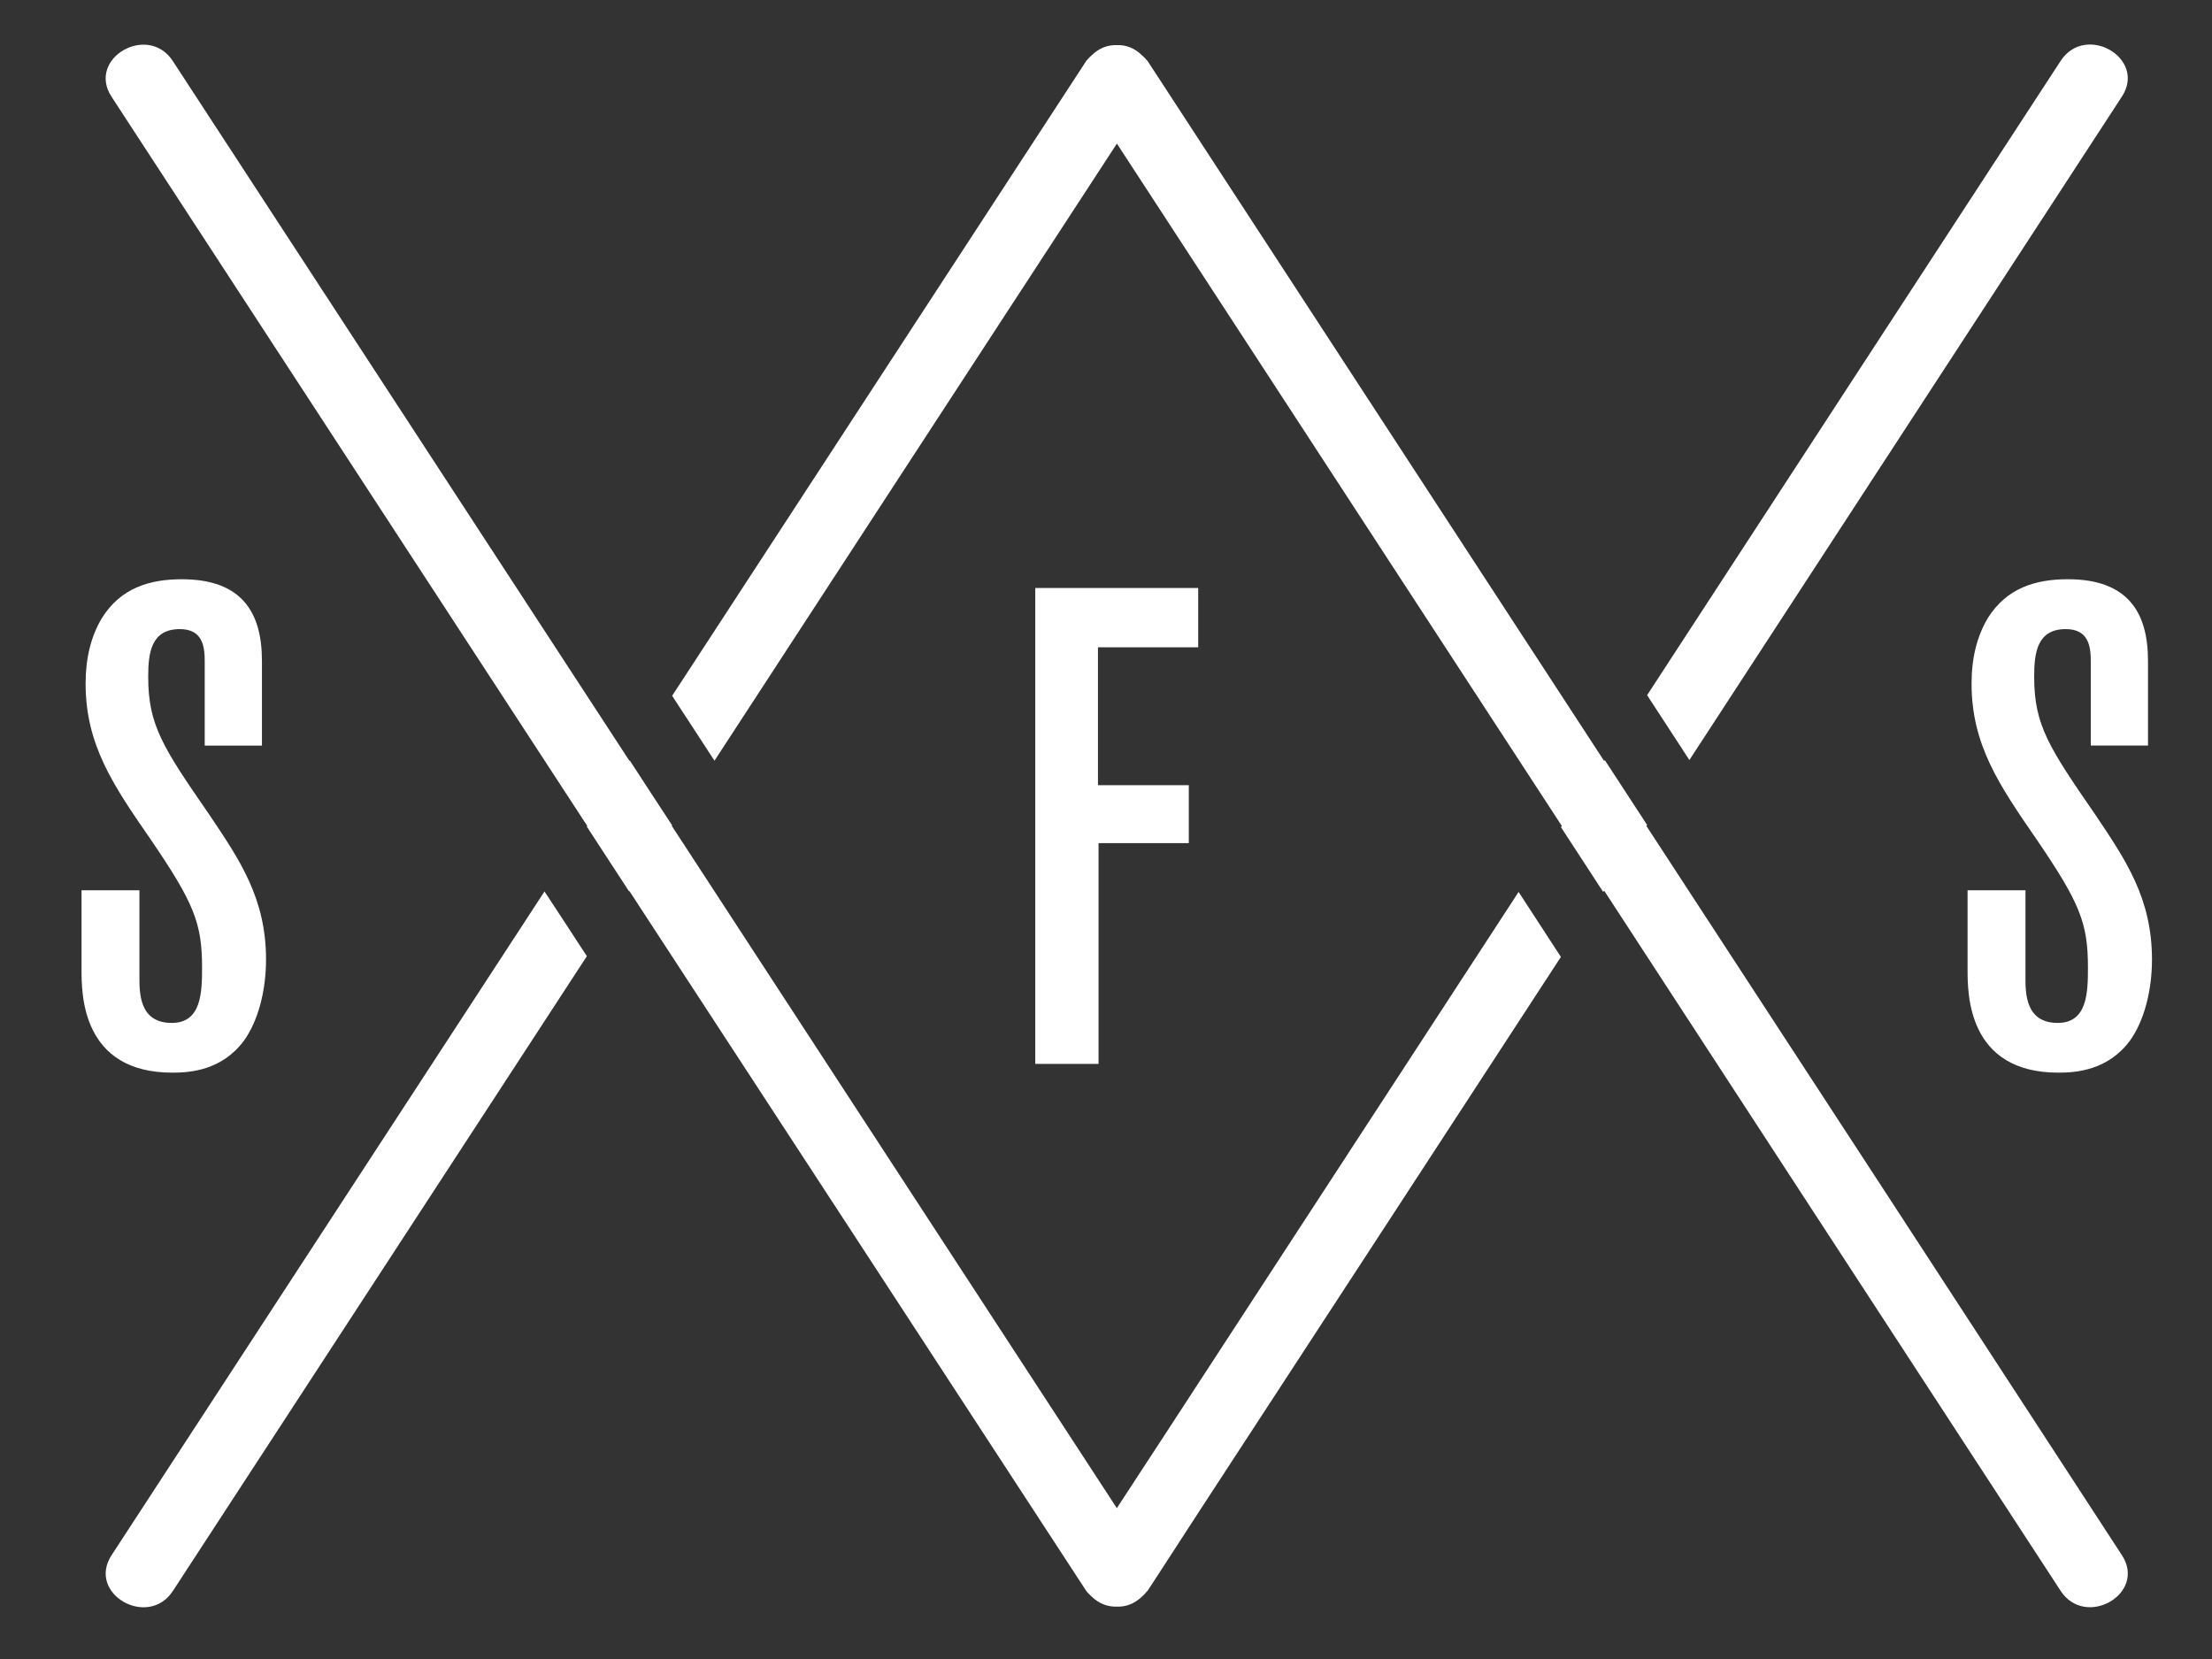
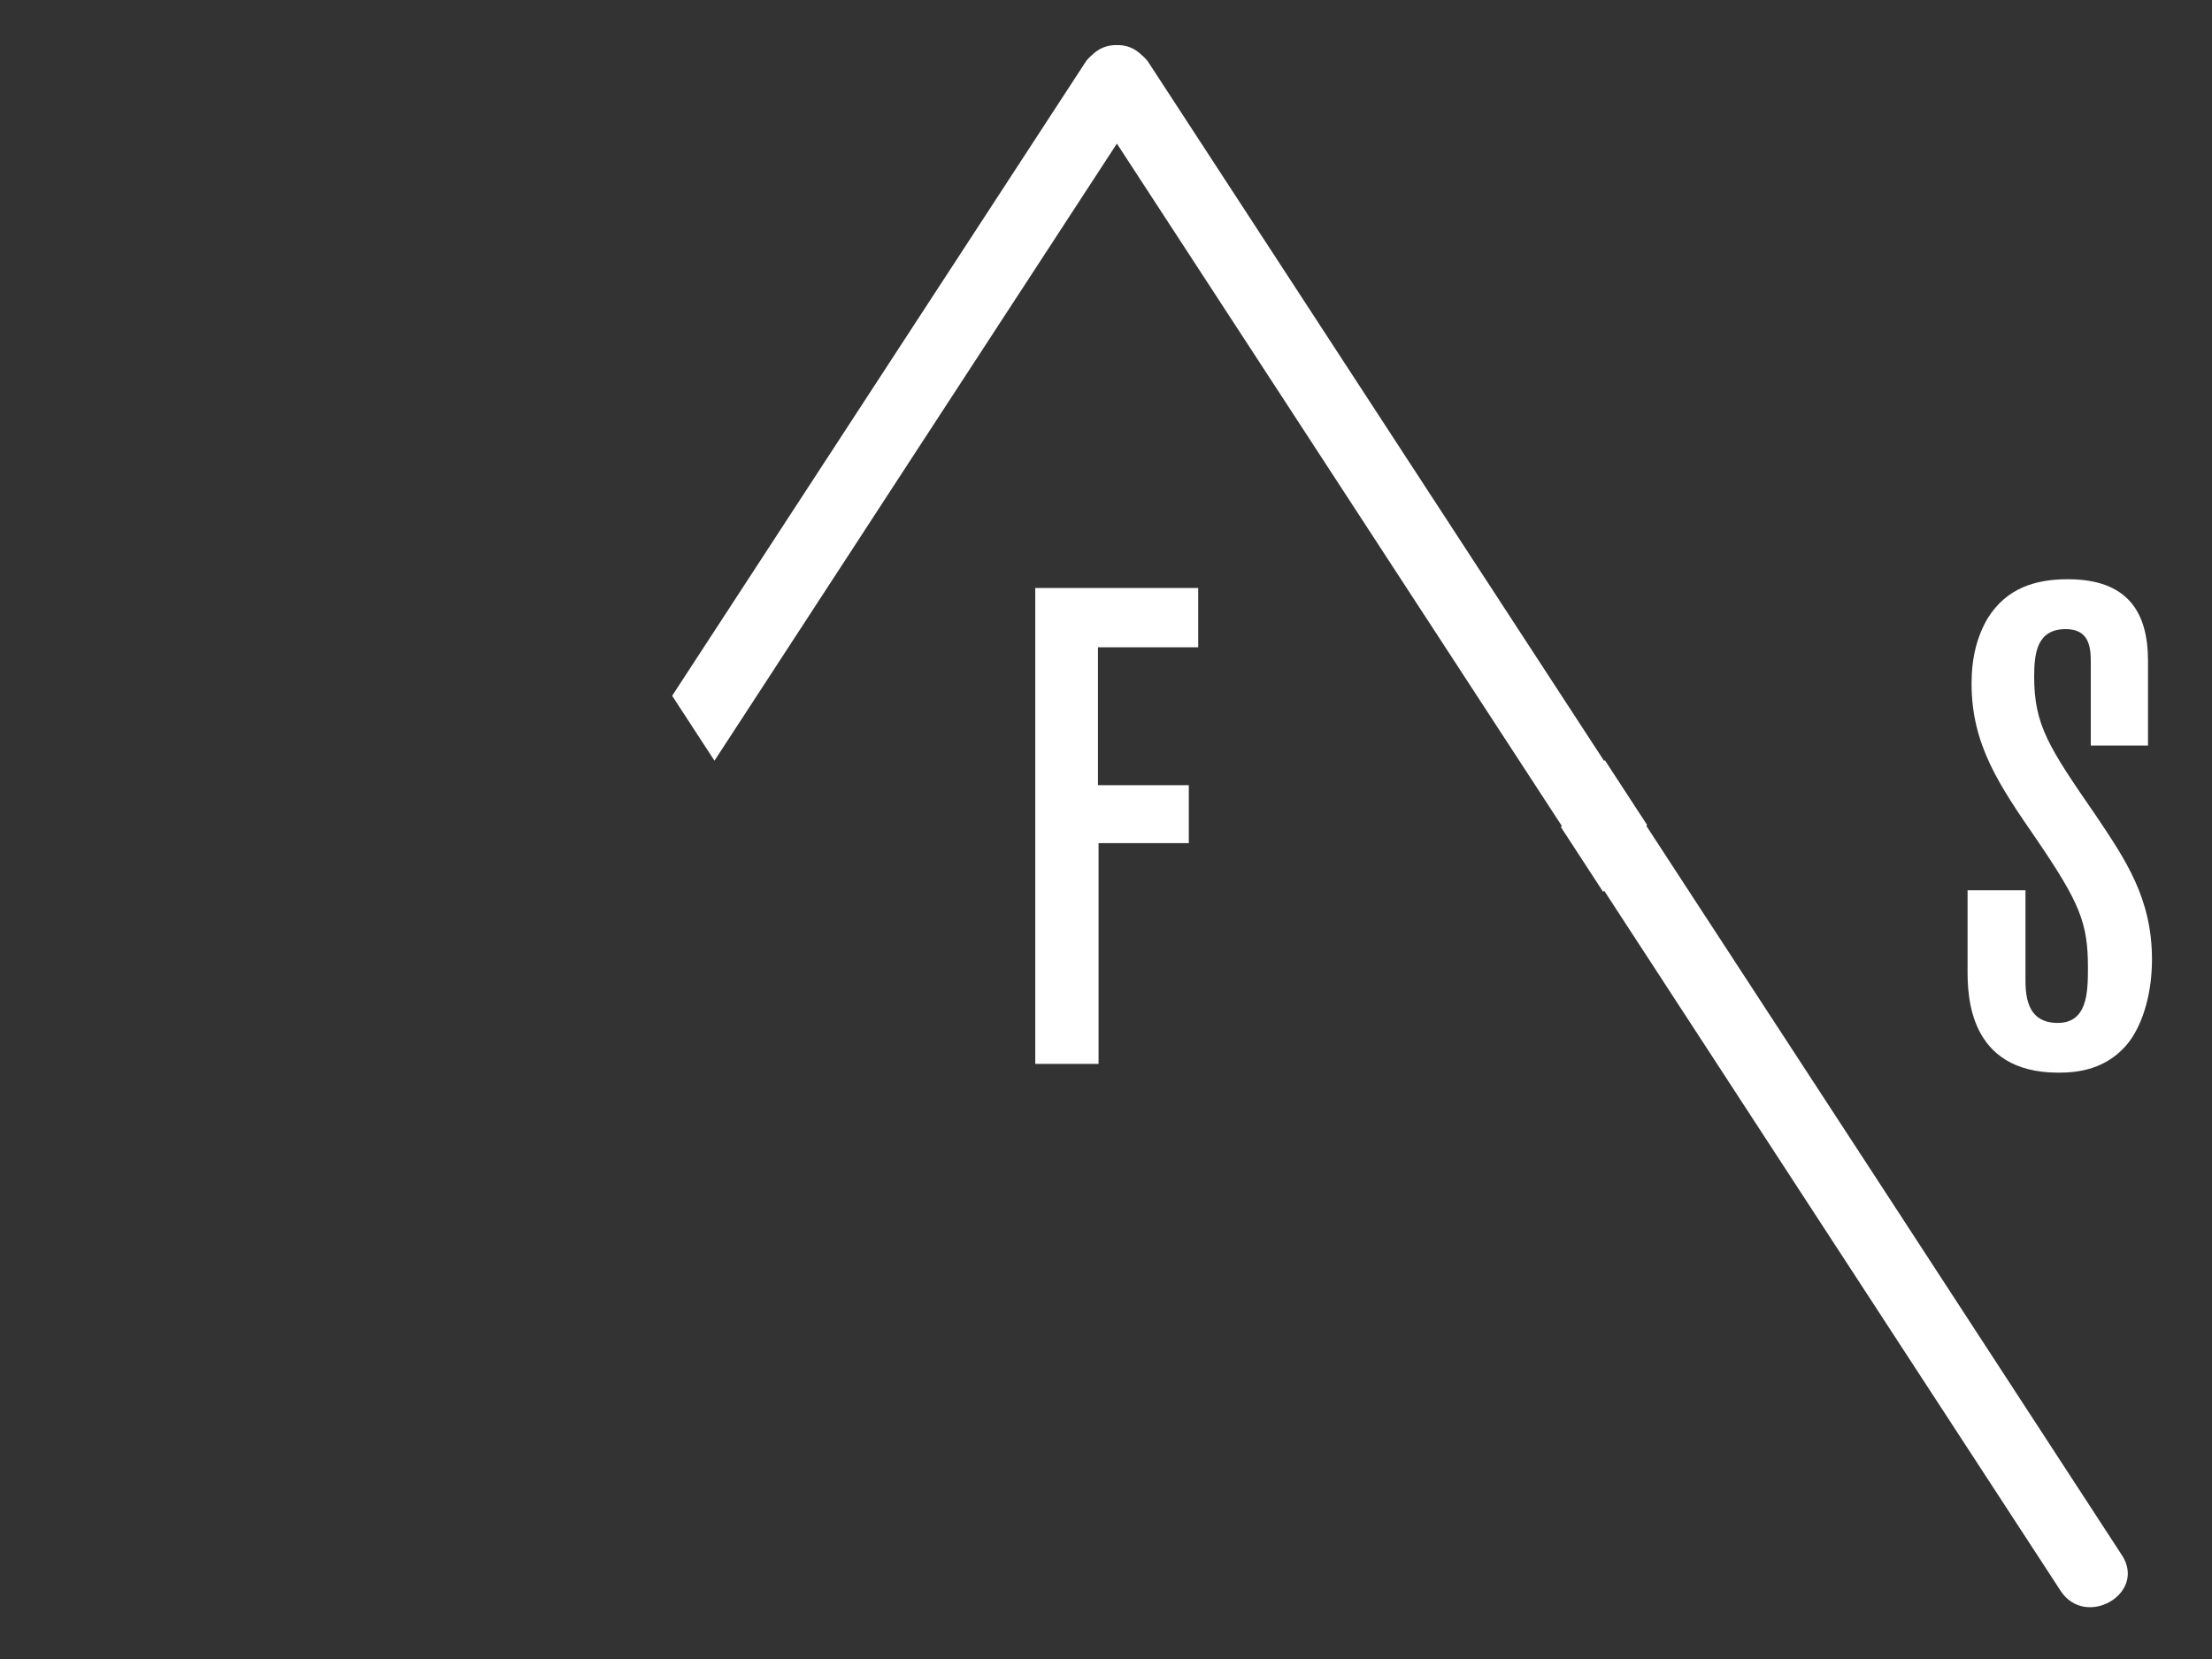
<svg xmlns="http://www.w3.org/2000/svg" id="Layer_1" x="0px" y="0px" width="120px" height="90px" viewBox="0 0 120 90" xml:space="preserve">
  <rect x="0" y="0" width="120" height="90" fill="#333333" stroke="none" />
  <g>
    <g>
      <g>
-         <path fill="#FFFFFF" d="M6.055,84.365c-1.365,2.089,1.969,4.006,3.321,1.948c7.487-11.477,14.976-22.96,22.461-34.44 c-0.767-1.174-1.526-2.344-2.298-3.513C21.711,60.356,13.882,72.363,6.055,84.365z" />
        <path fill="#FFFFFF" d="M89.314,44.804c0.013-0.013,0.022-0.034,0.041-0.051c-0.768-1.179-1.53-2.353-2.298-3.522 c-0.009,0.022-0.022,0.038-0.032,0.053C78.762,28.623,70.509,15.959,62.252,3.303c-0.01-0.023-0.037-0.025-0.049-0.046 c-0.069-0.096-0.161-0.175-0.249-0.255c-0.403-0.399-0.873-0.573-1.363-0.554c-0.49-0.019-0.966,0.155-1.37,0.554 c-0.088,0.08-0.178,0.159-0.252,0.255c-0.009,0.021-0.031,0.023-0.039,0.046c-7.49,11.482-14.98,22.959-22.466,34.443 c0.76,1.173,1.523,2.341,2.296,3.522c7.27-11.164,14.558-22.323,21.831-33.478c8.041,12.337,16.093,24.675,24.135,37.013 c-0.016,0.028-0.026,0.051-0.046,0.07c0.764,1.177,1.531,2.34,2.289,3.512c0.02-0.021,0.038-0.04,0.057-0.065 c8.253,12.663,16.506,25.329,24.764,37.986c1.355,2.064,4.685,0.143,3.321-1.941C106.523,71.173,97.921,57.989,89.314,44.804z" />
-         <path fill="#FFFFFF" d="M115.11,5.244c1.363-2.085-1.966-4.012-3.321-1.941c-7.483,11.467-14.956,22.937-22.434,34.41 c0.76,1.171,1.531,2.347,2.293,3.519C99.465,29.237,107.287,17.238,115.11,5.244z" />
-         <path fill="#FFFFFF" d="M62.902,78.275c-0.769,1.166-1.526,2.344-2.294,3.51l-0.018,0.034 c-8.048-12.338-16.093-24.677-24.145-37.015c0.006,0,0.015-0.013,0.021-0.026c-0.77-1.163-1.532-2.346-2.299-3.521 c-0.005,0.019-0.009,0.026-0.015,0.026c-8.26-12.65-16.516-25.315-24.777-37.971c-1.352-2.074-4.687-0.141-3.321,1.94 c8.603,13.186,17.2,26.367,25.802,39.552c0,0-0.012,0.028-0.02,0.04c0.762,1.17,1.526,2.344,2.292,3.517 c0.008-0.015,0.011-0.03,0.011-0.03c8.268,12.653,16.527,25.319,24.79,37.977c0.008,0.019,0.03,0.022,0.039,0.049 c0.074,0.094,0.164,0.169,0.252,0.255c0.404,0.392,0.88,0.564,1.37,0.547c0.49,0.018,0.96-0.155,1.363-0.547 c0.088-0.086,0.18-0.161,0.249-0.263c0.012-0.019,0.039-0.022,0.049-0.041c0.217-0.339,0.434-0.667,0.65-0.996 c0.759-1.178,1.524-2.34,2.288-3.525c6.5-9.953,12.992-19.909,19.489-29.874c-0.765-1.174-1.532-2.348-2.294-3.525 C75.894,58.358,69.391,68.308,62.902,78.275z" />
      </g>
    </g>
-     <path fill="#FFFFFF" d="M7.564,53.007c0,0.876,0,2.486,1.754,2.486c1.607,0,1.644-1.648,1.644-3.003 c0-2.41-0.439-3.501-2.777-6.936c-2.047-2.958-3.541-5.147-3.541-8.468c0-1.389,0.292-2.561,0.878-3.546 c1.019-1.643,2.591-2.116,4.342-2.116c3.216,0,4.346,1.753,4.346,4.421v4.602h-3.104v-4.569c0-0.803-0.108-1.749-1.35-1.749 c-1.571,0-1.716,1.315-1.716,2.591c0,2.627,0.803,3.835,3.323,7.487c1.643,2.444,3.069,4.528,3.069,7.847 c0,1.719-0.439,3.358-1.208,4.416c-1.205,1.605-2.919,1.721-3.87,1.721c-4.931,0-4.931-4.277-4.931-5.588v-4.307h3.141V53.007z" />
    <path fill="#FFFFFF" d="M56.164,31.898h8.838v3.217h-5.438v7.481h4.928v3.143h-4.896v11.977h-3.433V31.898z" />
    <path fill="#FFFFFF" d="M109.88,53.007c0,0.876,0,2.486,1.751,2.486c1.606,0,1.639-1.648,1.639-3.003 c0-2.41-0.435-3.501-2.774-6.936c-2.04-2.958-3.54-5.147-3.54-8.473c0-1.384,0.294-2.557,0.877-3.542 c1.026-1.643,2.594-2.116,4.346-2.116c3.215,0,4.349,1.753,4.349,4.421v4.602h-3.104v-4.569c0-0.803-0.114-1.749-1.355-1.749 c-1.572,0-1.716,1.315-1.716,2.588c0,2.63,0.806,3.836,3.321,7.486c1.645,2.448,3.07,4.532,3.07,7.852 c0,1.719-0.438,3.358-1.206,4.416c-1.204,1.605-2.922,1.721-3.873,1.721c-4.925,0-4.925-4.277-4.925-5.588v-4.307h3.141V53.007z" />
  </g>
</svg>